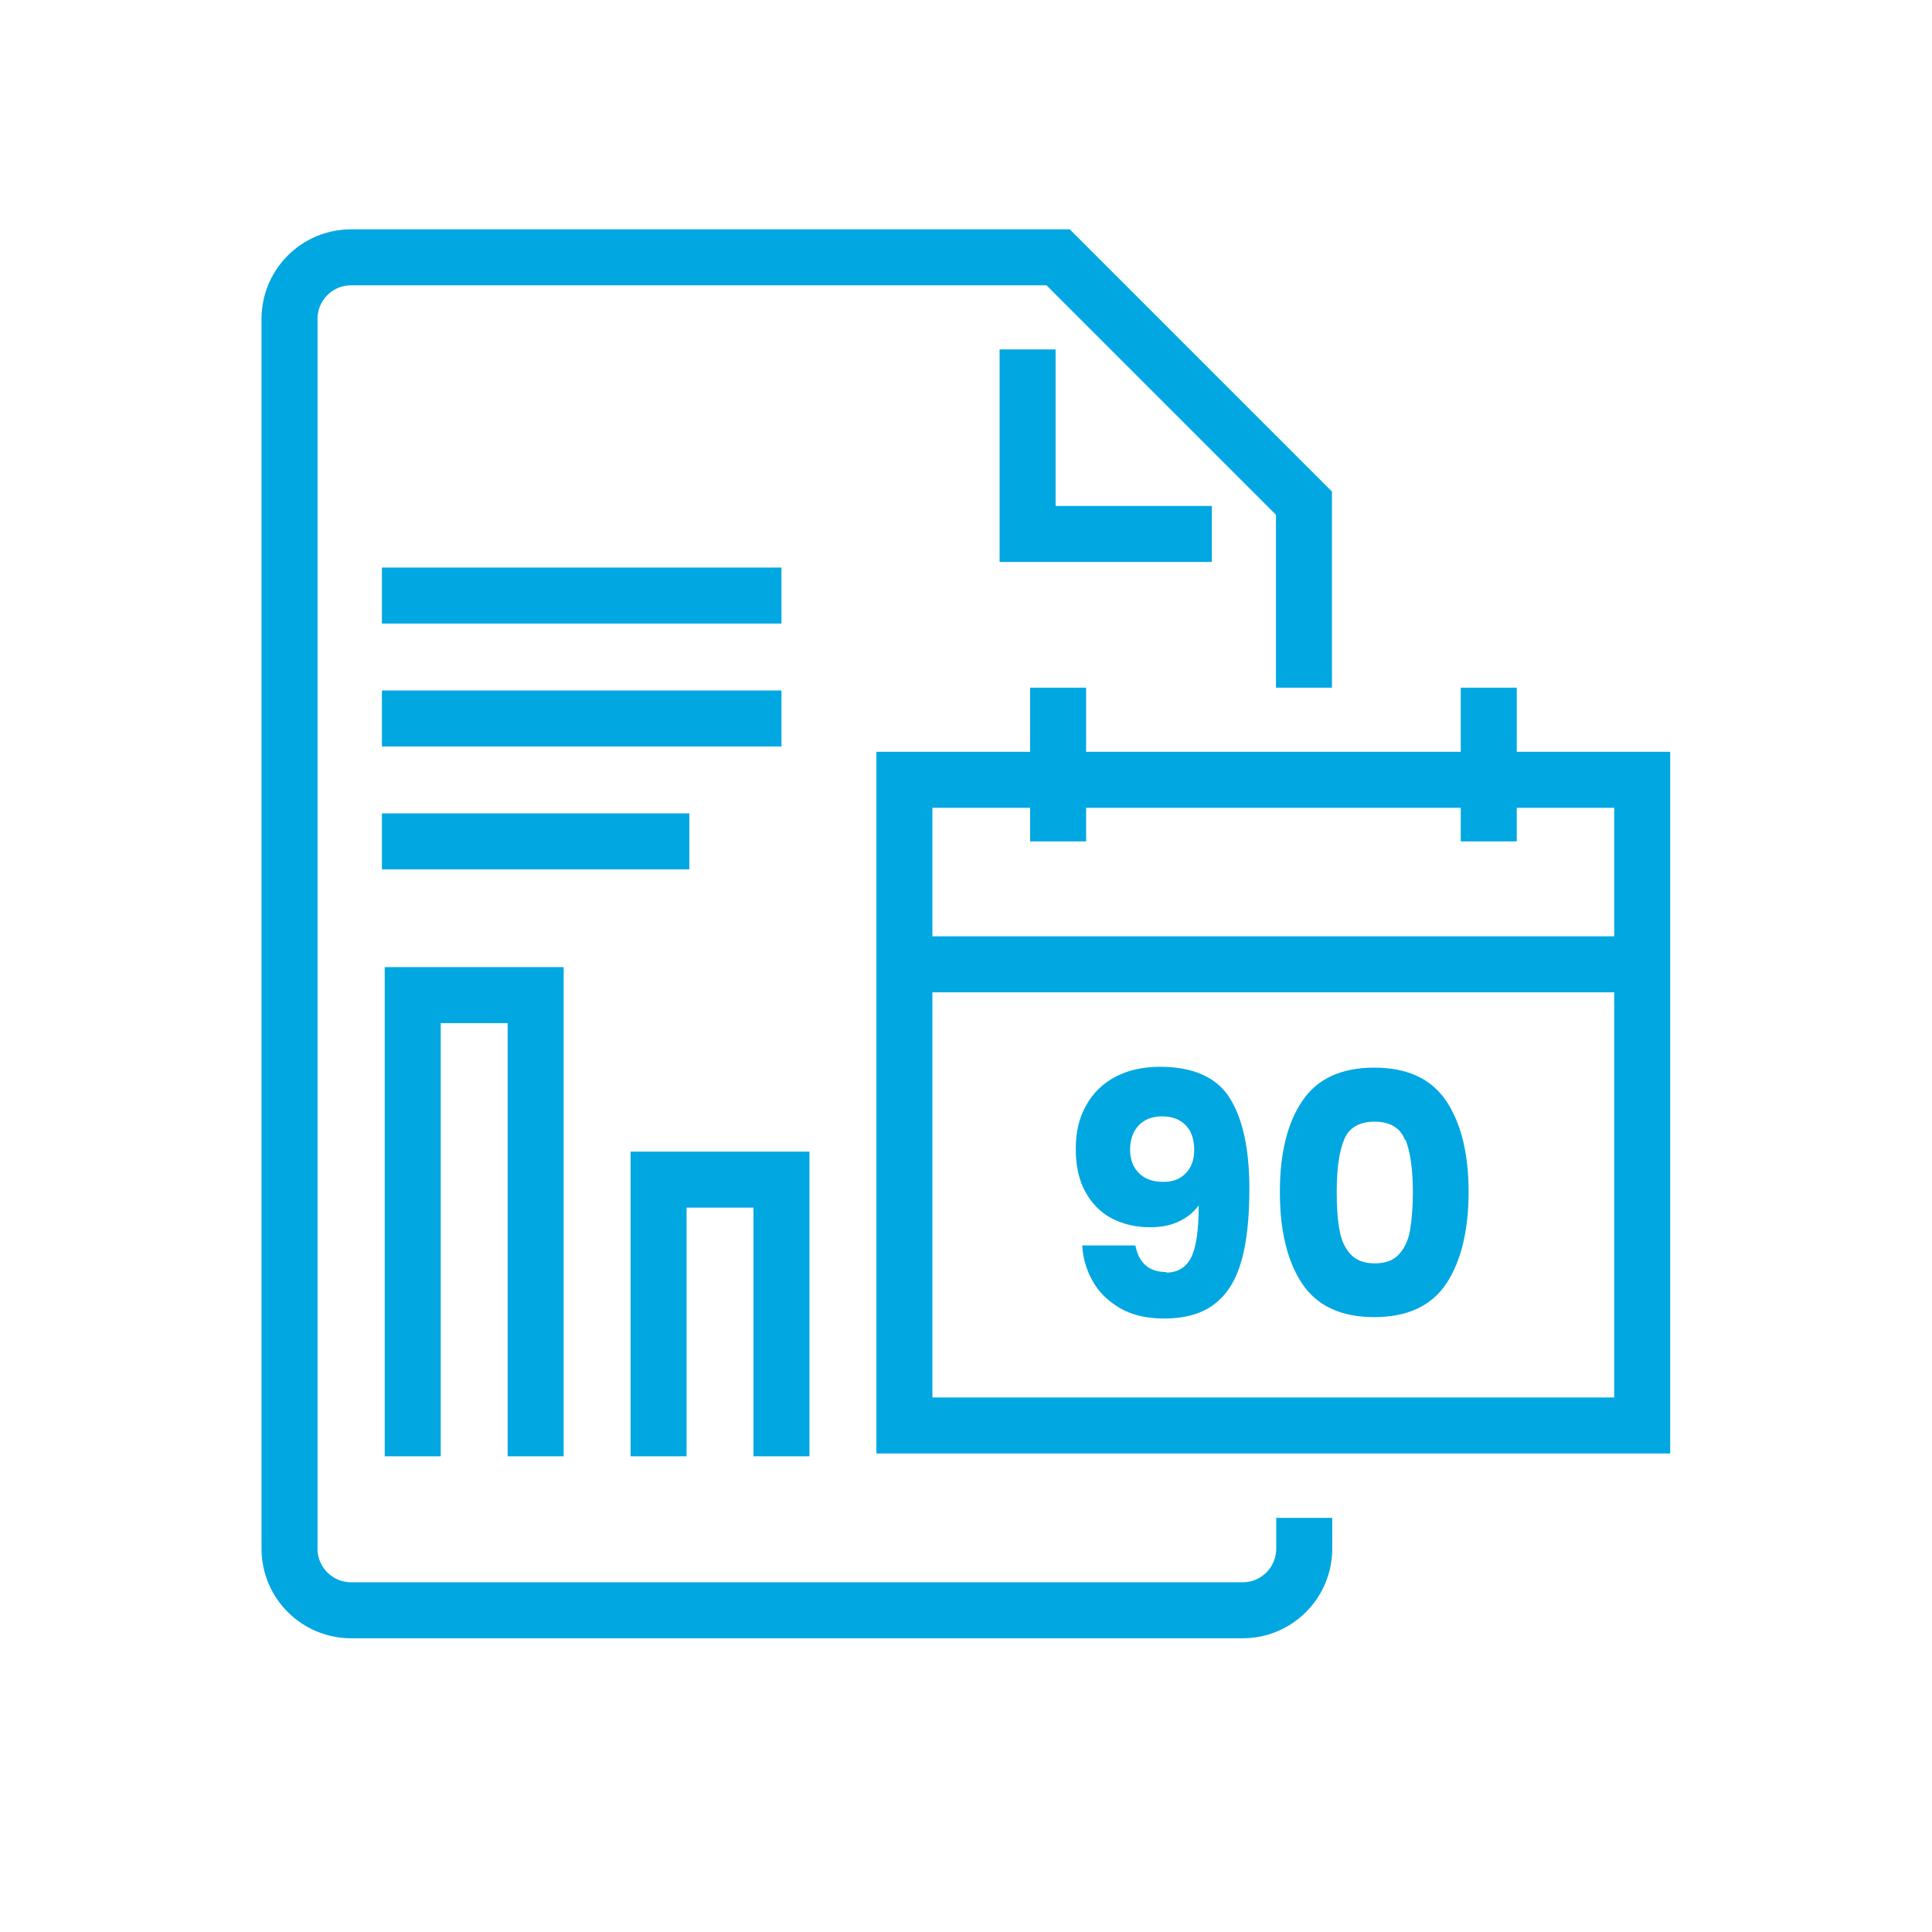
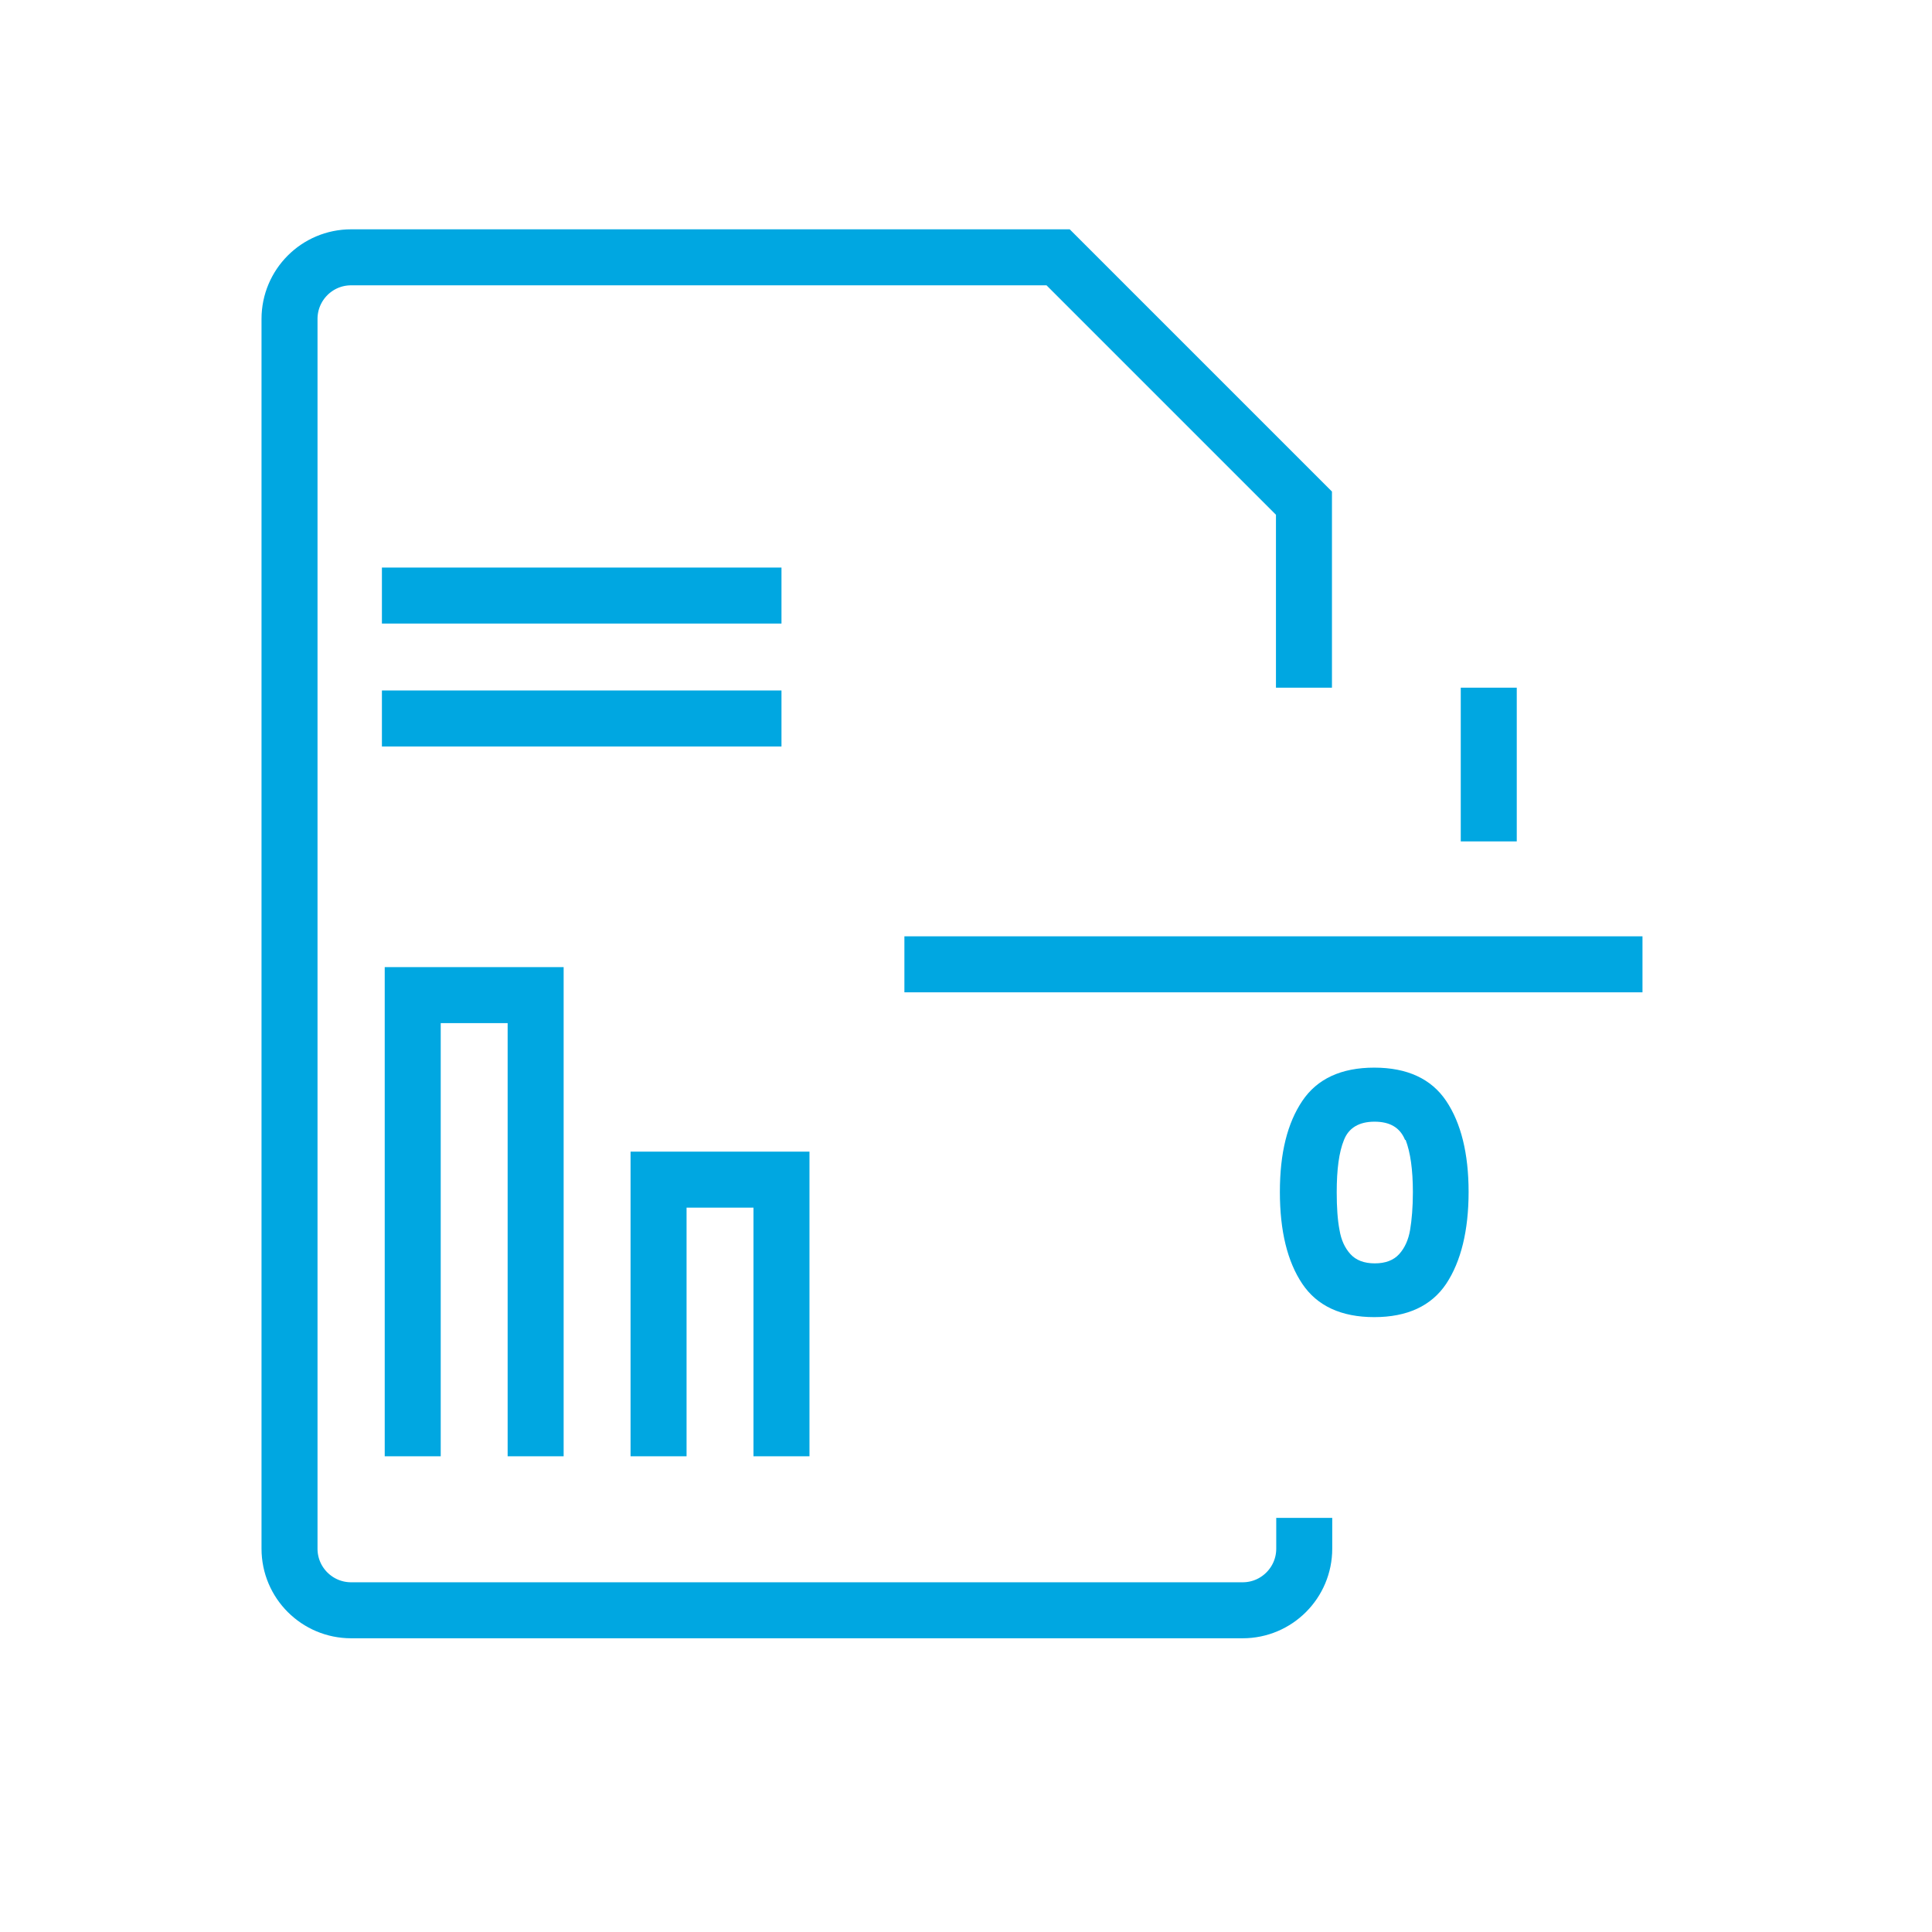
<svg xmlns="http://www.w3.org/2000/svg" id="a" viewBox="0 0 69 69">
  <defs>
    <style>.b{fill:none;stroke:#00a7e1;stroke-miterlimit:10;stroke-width:2px;}.c{fill:#00a7e1;}</style>
  </defs>
  <g>
    <path class="b" d="M46.58,54.21v1.1c0,1.21-.98,2.2-2.2,2.2H12.54c-1.21,0-2.2-.98-2.2-2.2V11.39c0-1.21,.98-2.2,2.2-2.2h25.25l8.78,8.78v6.59" />
-     <polyline class="b" points="43.28 19.07 36.7 19.07 36.7 12.48" />
-     <rect class="b" x="32.3" y="27.85" width="26.35" height="23.06" />
    <line class="b" x1="32.3" y1="34.44" x2="58.66" y2="34.44" />
-     <line class="b" x1="37.79" y1="24.56" x2="37.79" y2="30.05" />
    <line class="b" x1="53.17" y1="24.56" x2="53.17" y2="30.05" />
    <polyline class="b" points="14.74 52.01 14.74 35.54 19.13 35.54 19.13 52.01" />
    <polyline class="b" points="23.52 52.01 23.52 42.13 27.91 42.13 27.91 52.01" />
-     <line class="b" x1="13.64" y1="30.05" x2="24.62" y2="30.05" />
    <line class="b" x1="13.64" y1="25.66" x2="27.91" y2="25.66" />
    <line class="b" x1="13.64" y1="21.27" x2="27.91" y2="21.27" />
  </g>
  <g>
-     <path class="c" d="M41.65,45.45c.42,0,.72-.19,.9-.56s.26-.99,.26-1.84c-.18,.25-.42,.44-.72,.58-.3,.14-.64,.2-1.02,.2-.51,0-.97-.11-1.37-.32-.4-.21-.71-.53-.94-.95-.23-.42-.34-.93-.34-1.53s.12-1.11,.37-1.55c.24-.44,.59-.78,1.04-1.02,.45-.24,.99-.36,1.6-.36,1.18,0,2.01,.37,2.48,1.1,.47,.74,.71,1.82,.71,3.25,0,1.04-.09,1.9-.28,2.57-.19,.68-.5,1.19-.95,1.54-.44,.35-1.05,.53-1.82,.53-.61,0-1.13-.12-1.55-.36s-.76-.56-.98-.95c-.23-.39-.36-.82-.39-1.3h1.9c.12,.63,.49,.95,1.1,.95Zm.7-3.55c.2-.2,.3-.48,.3-.83,0-.38-.1-.68-.31-.89-.21-.21-.49-.31-.84-.31s-.63,.11-.83,.32c-.2,.21-.31,.5-.31,.87,0,.34,.1,.62,.31,.83,.2,.21,.5,.32,.88,.32,.34,0,.6-.1,.8-.31Z" />
    <path class="c" d="M46.51,39.32c.53-.79,1.39-1.19,2.57-1.19s2.04,.4,2.57,1.19c.53,.79,.8,1.88,.8,3.25s-.27,2.48-.8,3.28c-.53,.79-1.39,1.19-2.57,1.19s-2.04-.4-2.57-1.19-.8-1.88-.8-3.28,.27-2.46,.8-3.25Zm3.67,1.39c-.18-.44-.54-.65-1.09-.65s-.92,.22-1.09,.65c-.18,.44-.26,1.06-.26,1.87,0,.54,.03,.99,.1,1.35,.06,.36,.19,.64,.39,.86,.2,.22,.49,.33,.87,.33s.67-.11,.87-.33c.2-.22,.33-.51,.39-.86,.06-.36,.1-.81,.1-1.35,0-.81-.09-1.43-.26-1.87Z" />
  </g>
</svg>